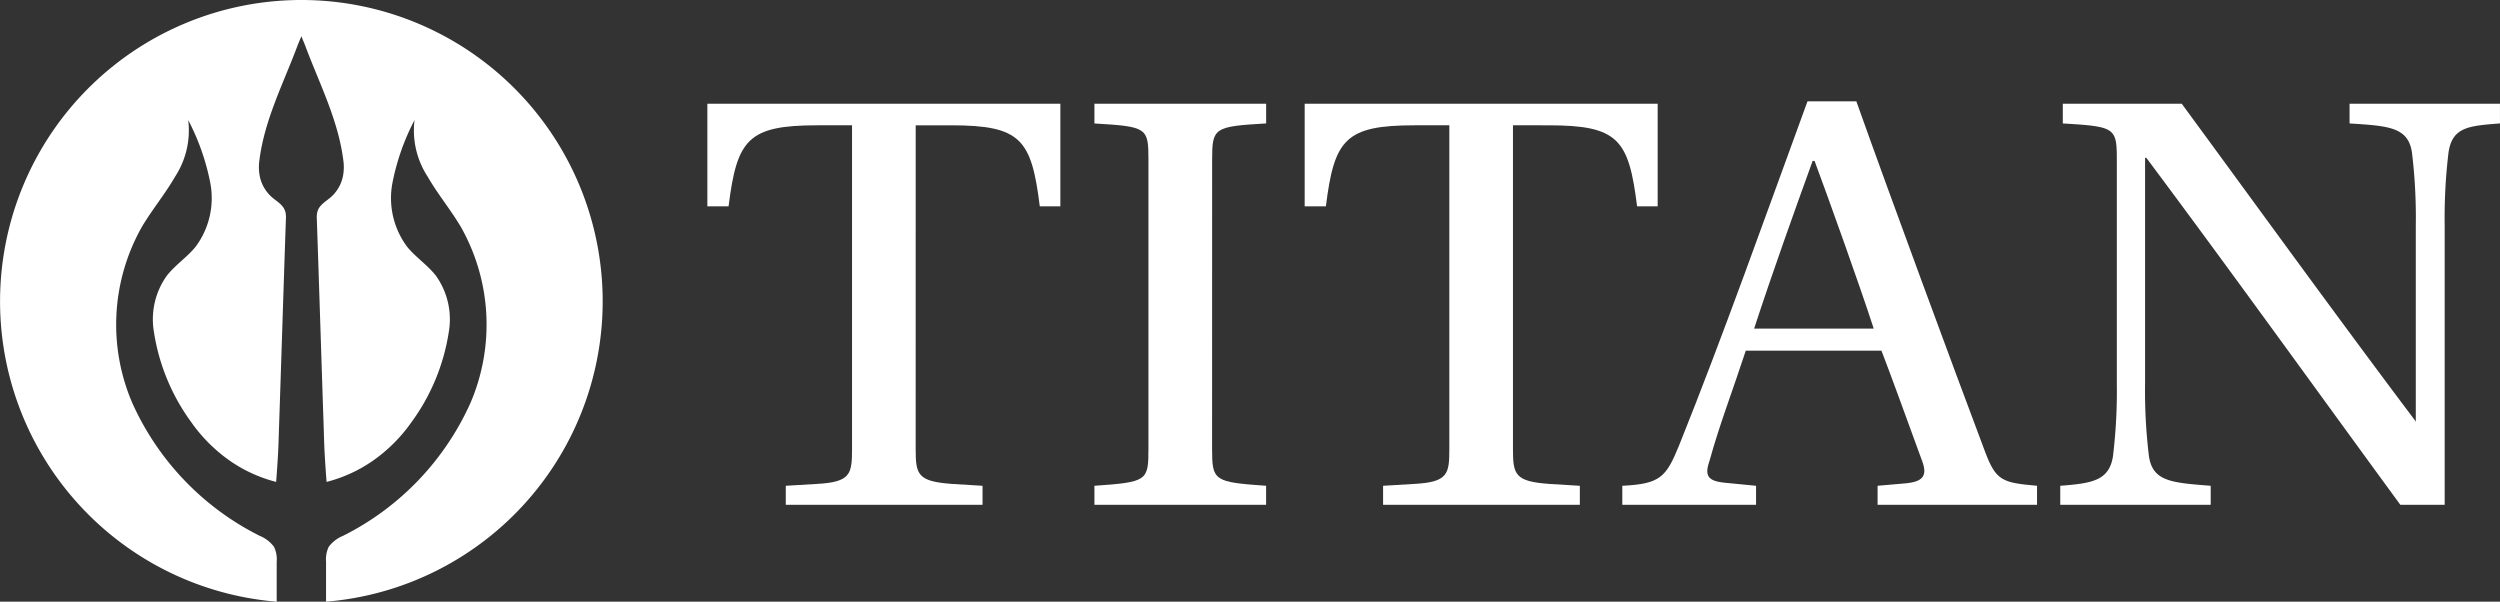
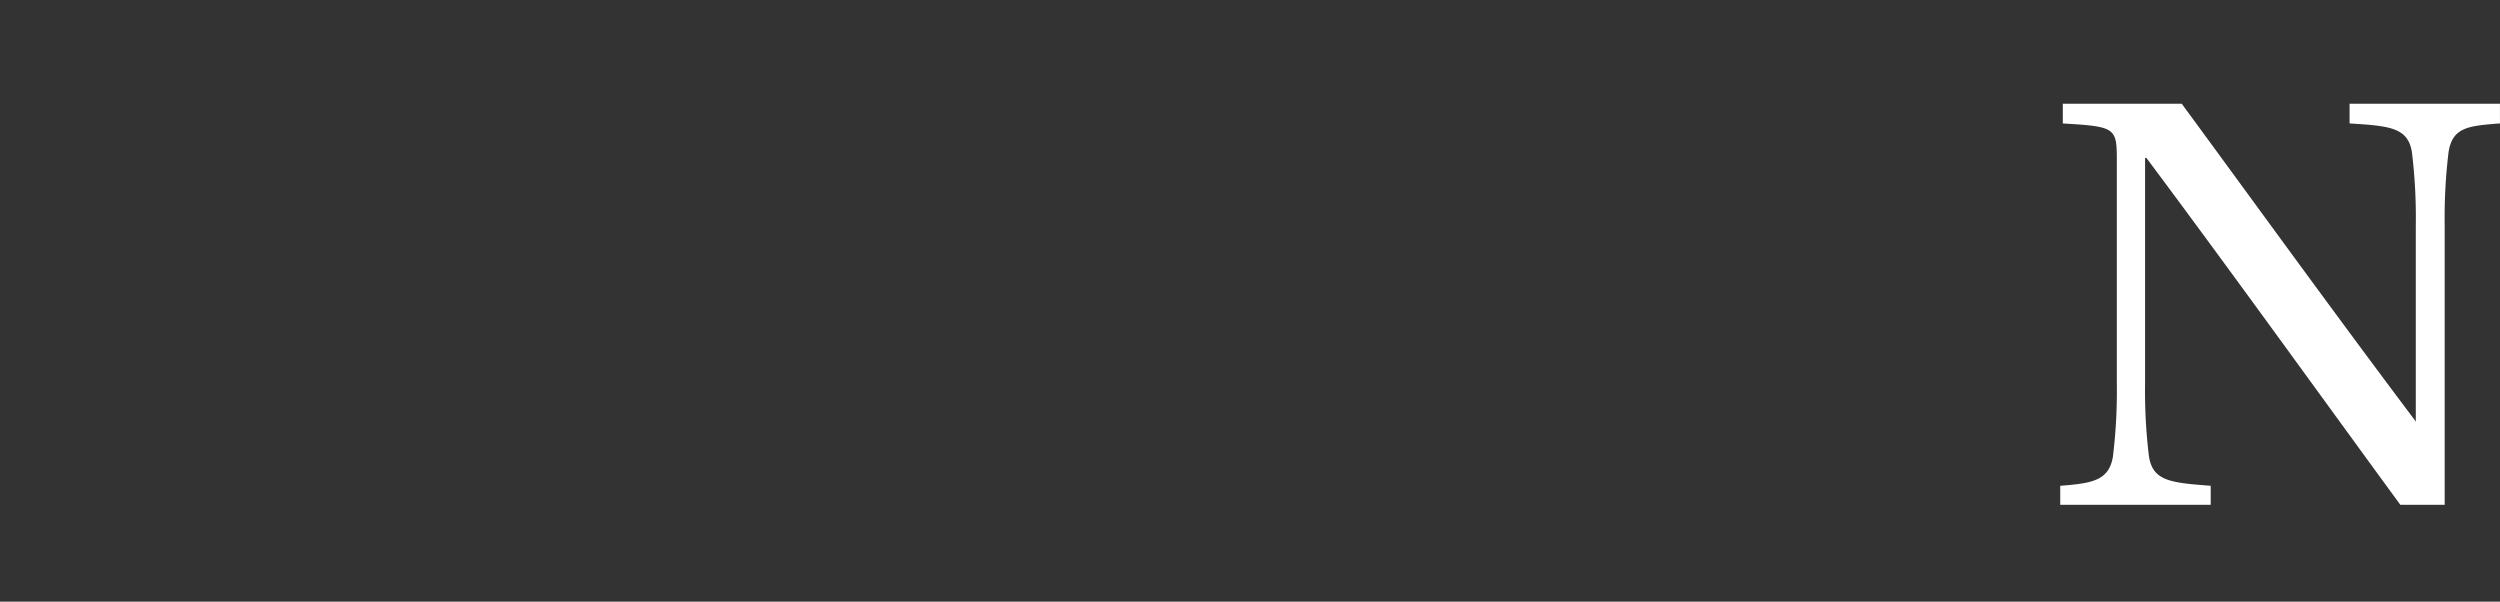
<svg xmlns="http://www.w3.org/2000/svg" width="251" height="60.41" viewBox="0 0 251 60.41">
  <rect x="0" y="0" width="251" height="60.41" fill="#333333" stroke="none" />
  <g transform="translate(-4032.024 20.932)">
    <g transform="translate(4032.024 -20.932)">
-       <path d="M4062.284-20.932a30.256,30.256,0,0,0-2.48,60.41q0-2.007,0-4.013a2.889,2.889,0,0,0-.275-1.505,3.393,3.393,0,0,0-1.43-1.094,27.526,27.526,0,0,1-12.789-13.33,19.94,19.94,0,0,1,.957-17.686c1.022-1.729,2.332-3.3,3.331-5.039a8.5,8.5,0,0,0,1.323-5.686,23.134,23.134,0,0,1,2.226,6.355,8.167,8.167,0,0,1-1.5,6.383c-.862,1.049-2.054,1.831-2.885,2.9a7.541,7.541,0,0,0-1.284,5.631,20.666,20.666,0,0,0,3.771,9.092,15.783,15.783,0,0,0,3.938,3.9,14.355,14.355,0,0,0,4.562,2.065c.248-3.257.23-3.764.3-5.8.234-6.9.445-13.807.683-20.709.036-1.045-.512-1.365-1.283-1.97a3.814,3.814,0,0,1-1.378-2.4,4.927,4.927,0,0,1,0-1.44c.514-4.031,2.39-7.661,3.793-11.4.125-.336.417-1.02.417-1.02s.29.684.416,1.02c1.4,3.742,3.279,7.371,3.793,11.4a4.918,4.918,0,0,1,0,1.44,3.816,3.816,0,0,1-1.378,2.4c-.771.6-1.319.925-1.283,1.97.239,6.9.449,13.806.683,20.709.07,2.036.051,2.542.3,5.8a14.355,14.355,0,0,0,4.562-2.065,15.784,15.784,0,0,0,3.939-3.9,20.662,20.662,0,0,0,3.771-9.092,7.538,7.538,0,0,0-1.284-5.631c-.83-1.07-2.023-1.852-2.884-2.9a8.166,8.166,0,0,1-1.5-6.383,23.15,23.15,0,0,1,2.226-6.355,8.505,8.505,0,0,0,1.323,5.686c1,1.74,2.309,3.311,3.331,5.039a19.939,19.939,0,0,1,.957,17.686,27.527,27.527,0,0,1-12.789,13.33,3.385,3.385,0,0,0-1.43,1.094,2.887,2.887,0,0,0-.275,1.505q0,2.007,0,4.013a30.256,30.256,0,0,0-2.479-60.41Z" transform="translate(-4032.024 20.932)" fill="#fff" />
-     </g>
+       </g>
    <g transform="translate(4103.041 -10.757)">
-       <path d="M4147.906,27.655c0,2.589.194,3.267,3.68,3.515l3.034.185v1.911h-19.754V31.355l3.1-.185c3.422-.185,3.551-.987,3.551-3.515V-4.838h-3.486c-6.972,0-8.069,1.419-8.909,8.138h-2.13V-7h35.441V3.3h-2.065c-.839-6.72-1.872-8.138-8.909-8.138h-3.551Z" transform="translate(-4126.99 7.243)" fill="#fff" />
-       <path d="M4190.773,27.655c0,3.206.193,3.329,5.423,3.7v1.911h-17.237V31.355c5.294-.37,5.424-.494,5.424-3.7V-1.385c0-3.206-.13-3.329-5.424-3.637V-7H4196.2v1.973c-5.229.308-5.423.431-5.423,3.637Z" transform="translate(-4140.096 7.243)" fill="#fff" />
-       <path d="M4228.1,27.655c0,2.589.195,3.267,3.68,3.515l3.035.185v1.911h-19.754V31.355l3.1-.185c3.422-.185,3.551-.987,3.551-3.515V-4.838h-3.485c-6.972,0-8.069,1.419-8.909,8.138h-2.13V-7h35.441V3.3h-2.066c-.839-6.72-1.872-8.138-8.907-8.138H4228.1Z" transform="translate(-4147.216 7.243)" fill="#fff" />
-       <path d="M4275.464,33.183V31.271l2.839-.247c1.872-.185,2.195-.864,1.55-2.466-1.033-2.836-3.228-8.878-4-10.851H4262.23c-1.355,4.131-2.647,7.461-3.616,10.975-.516,1.479-.323,2.1,1.485,2.281l3.163.309v1.911h-13.428V31.271c3.809-.185,4.39-.864,5.682-4.007,4.389-10.913,8.778-23.306,12.91-34.59h4.906c3.422,9.619,9.684,26.574,12.911,35.144,1.1,2.96,1.743,3.145,5.23,3.453v1.911Zm-6.327-34.527h-.194c-1.807,4.993-4,11.1-5.874,16.832h12.007C4273.721,11.3,4270.558,2.478,4269.137-1.344Z" transform="translate(-4157.971 7.326)" fill="#fff" />
      <path d="M4342.776,33.266c-8.521-11.654-16.849-23.245-25.5-34.836h-.129V21.058a54.273,54.273,0,0,0,.388,7.337c.388,2.528,2.26,2.651,6.2,2.96v1.911h-15.105V31.355c3.162-.247,4.906-.494,5.292-2.96a54.179,54.179,0,0,0,.388-7.337V-1.323c0-3.268-.129-3.391-5.423-3.7V-7h11.942c6.843,9.31,15.494,21.271,23.434,31.814l.064.123V5.212a54.3,54.3,0,0,0-.387-7.337c-.388-2.528-2.325-2.651-6.262-2.9V-7h15.1v1.973c-3.163.247-4.776.37-5.164,2.9a54.835,54.835,0,0,0-.387,7.337V33.266Z" transform="translate(-4172.798 7.243)" fill="#fff" />
    </g>
  </g>
</svg>